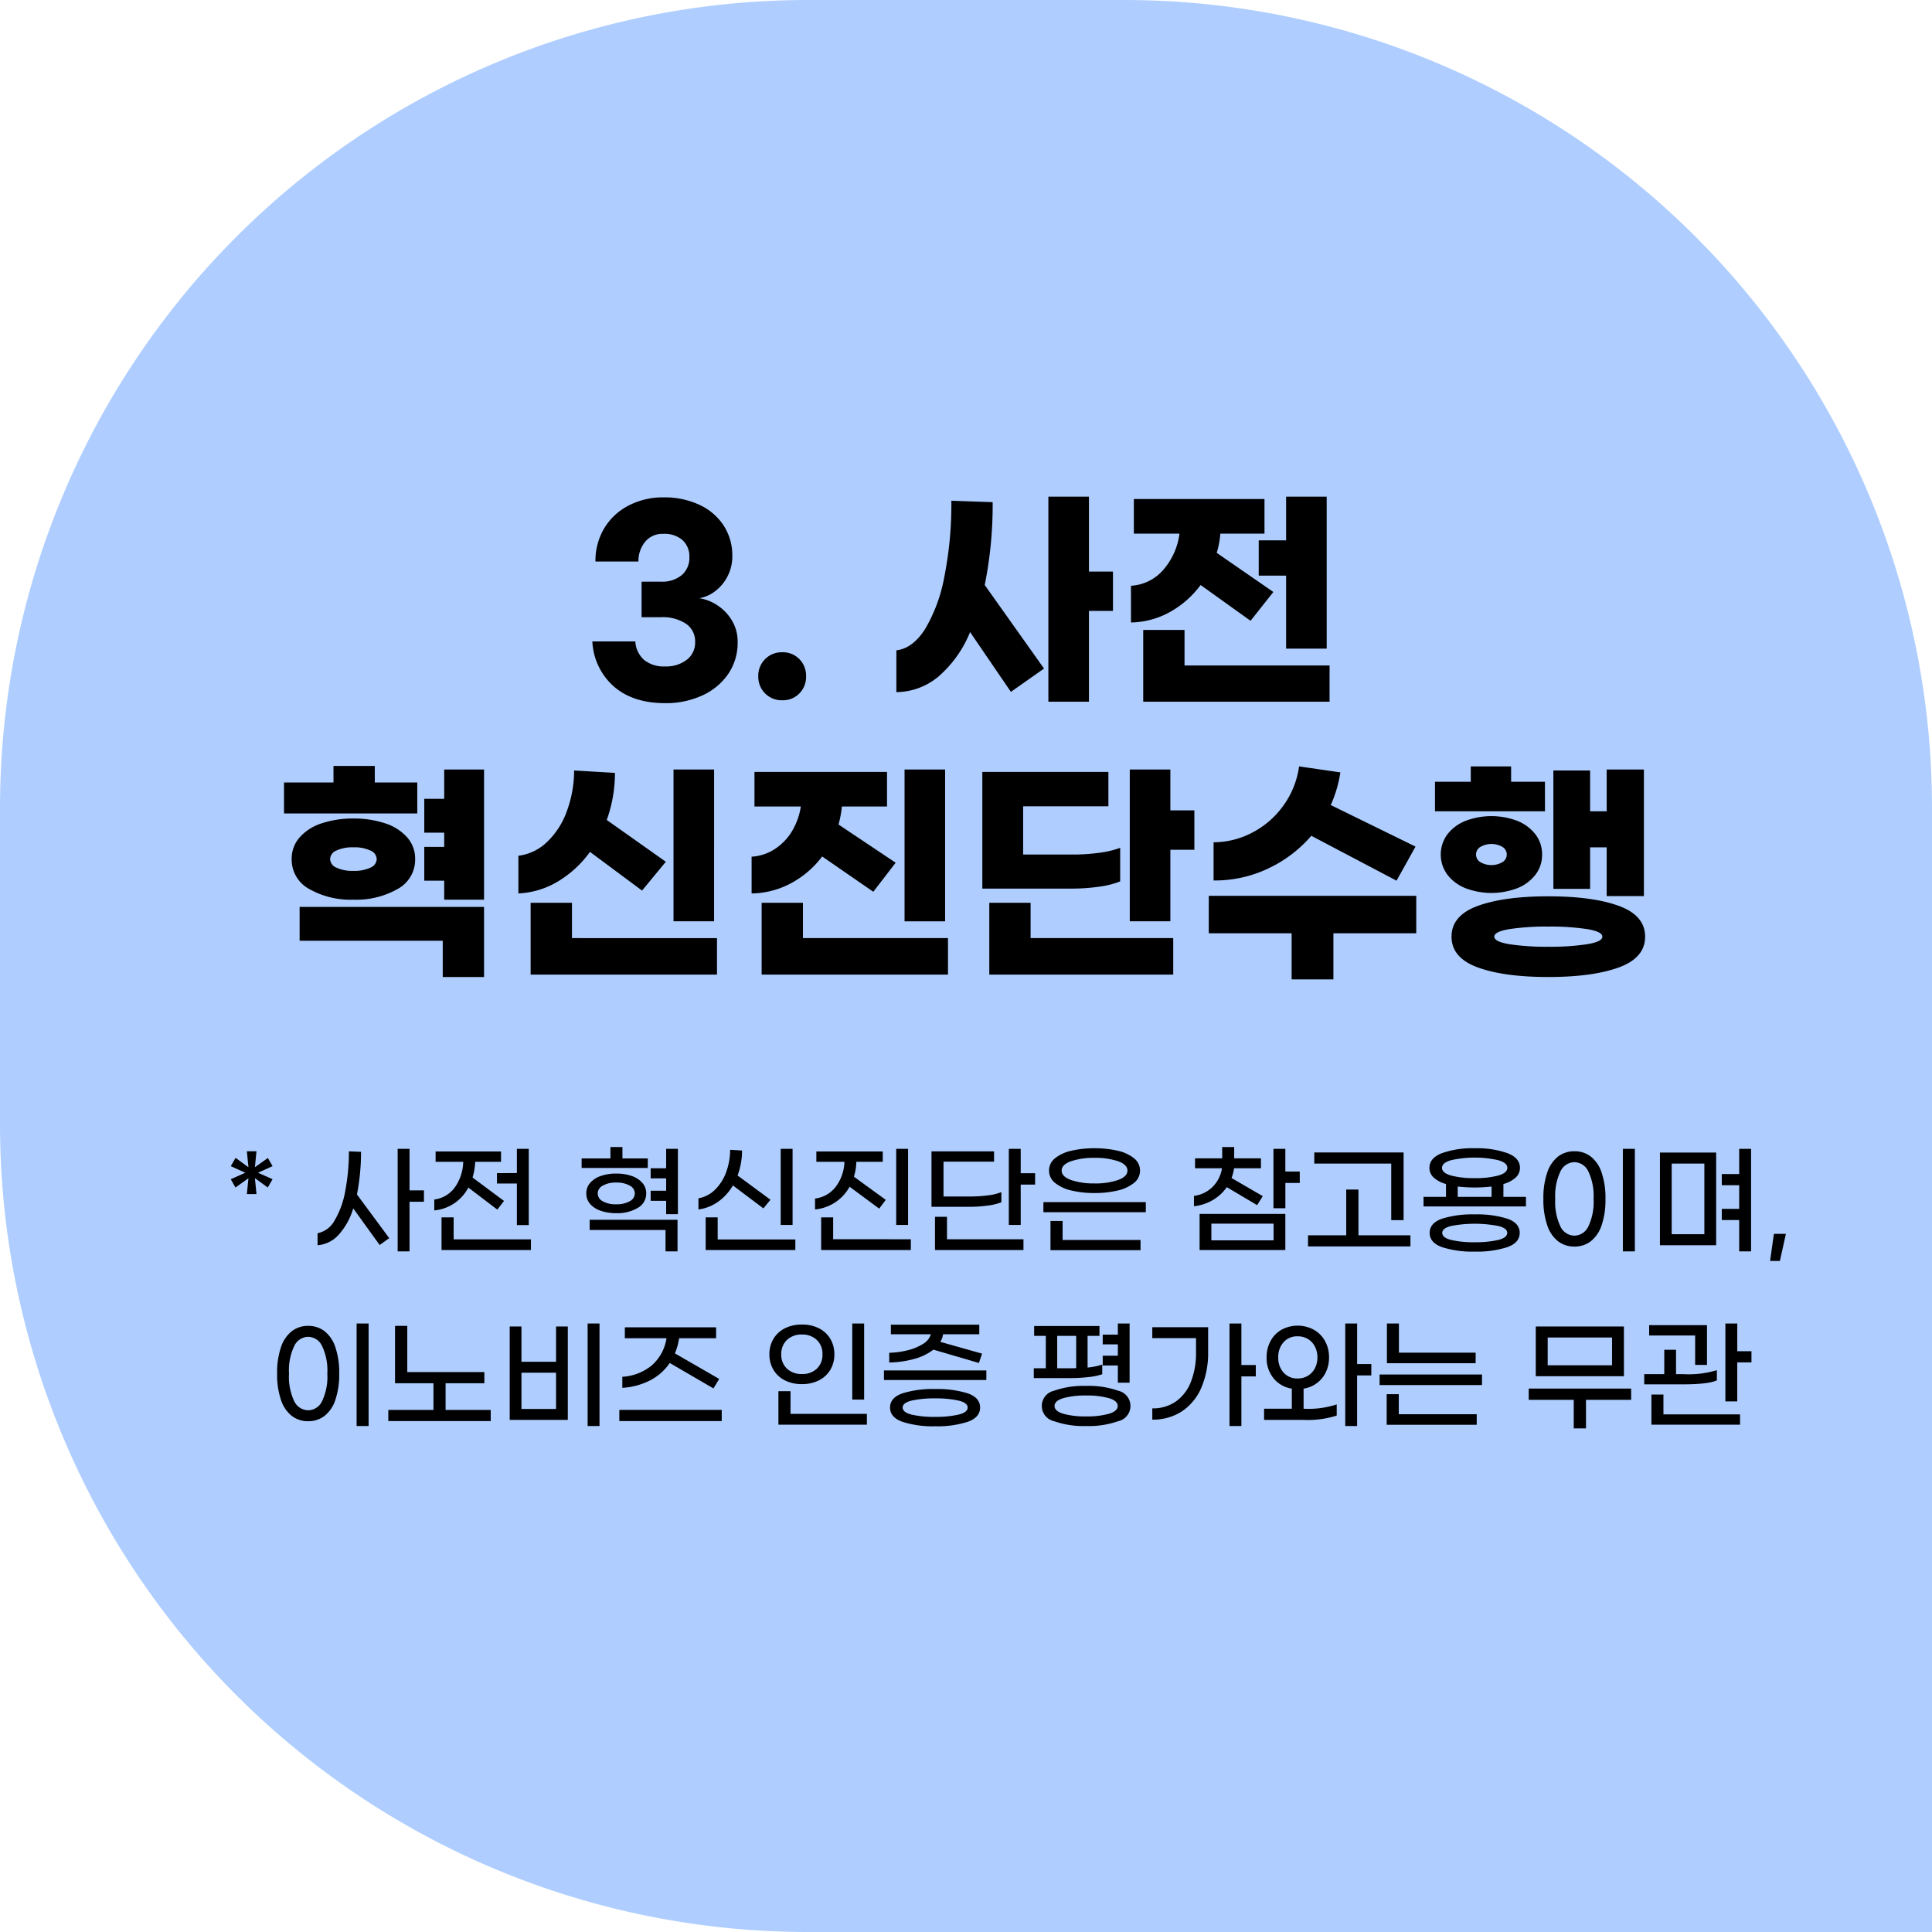
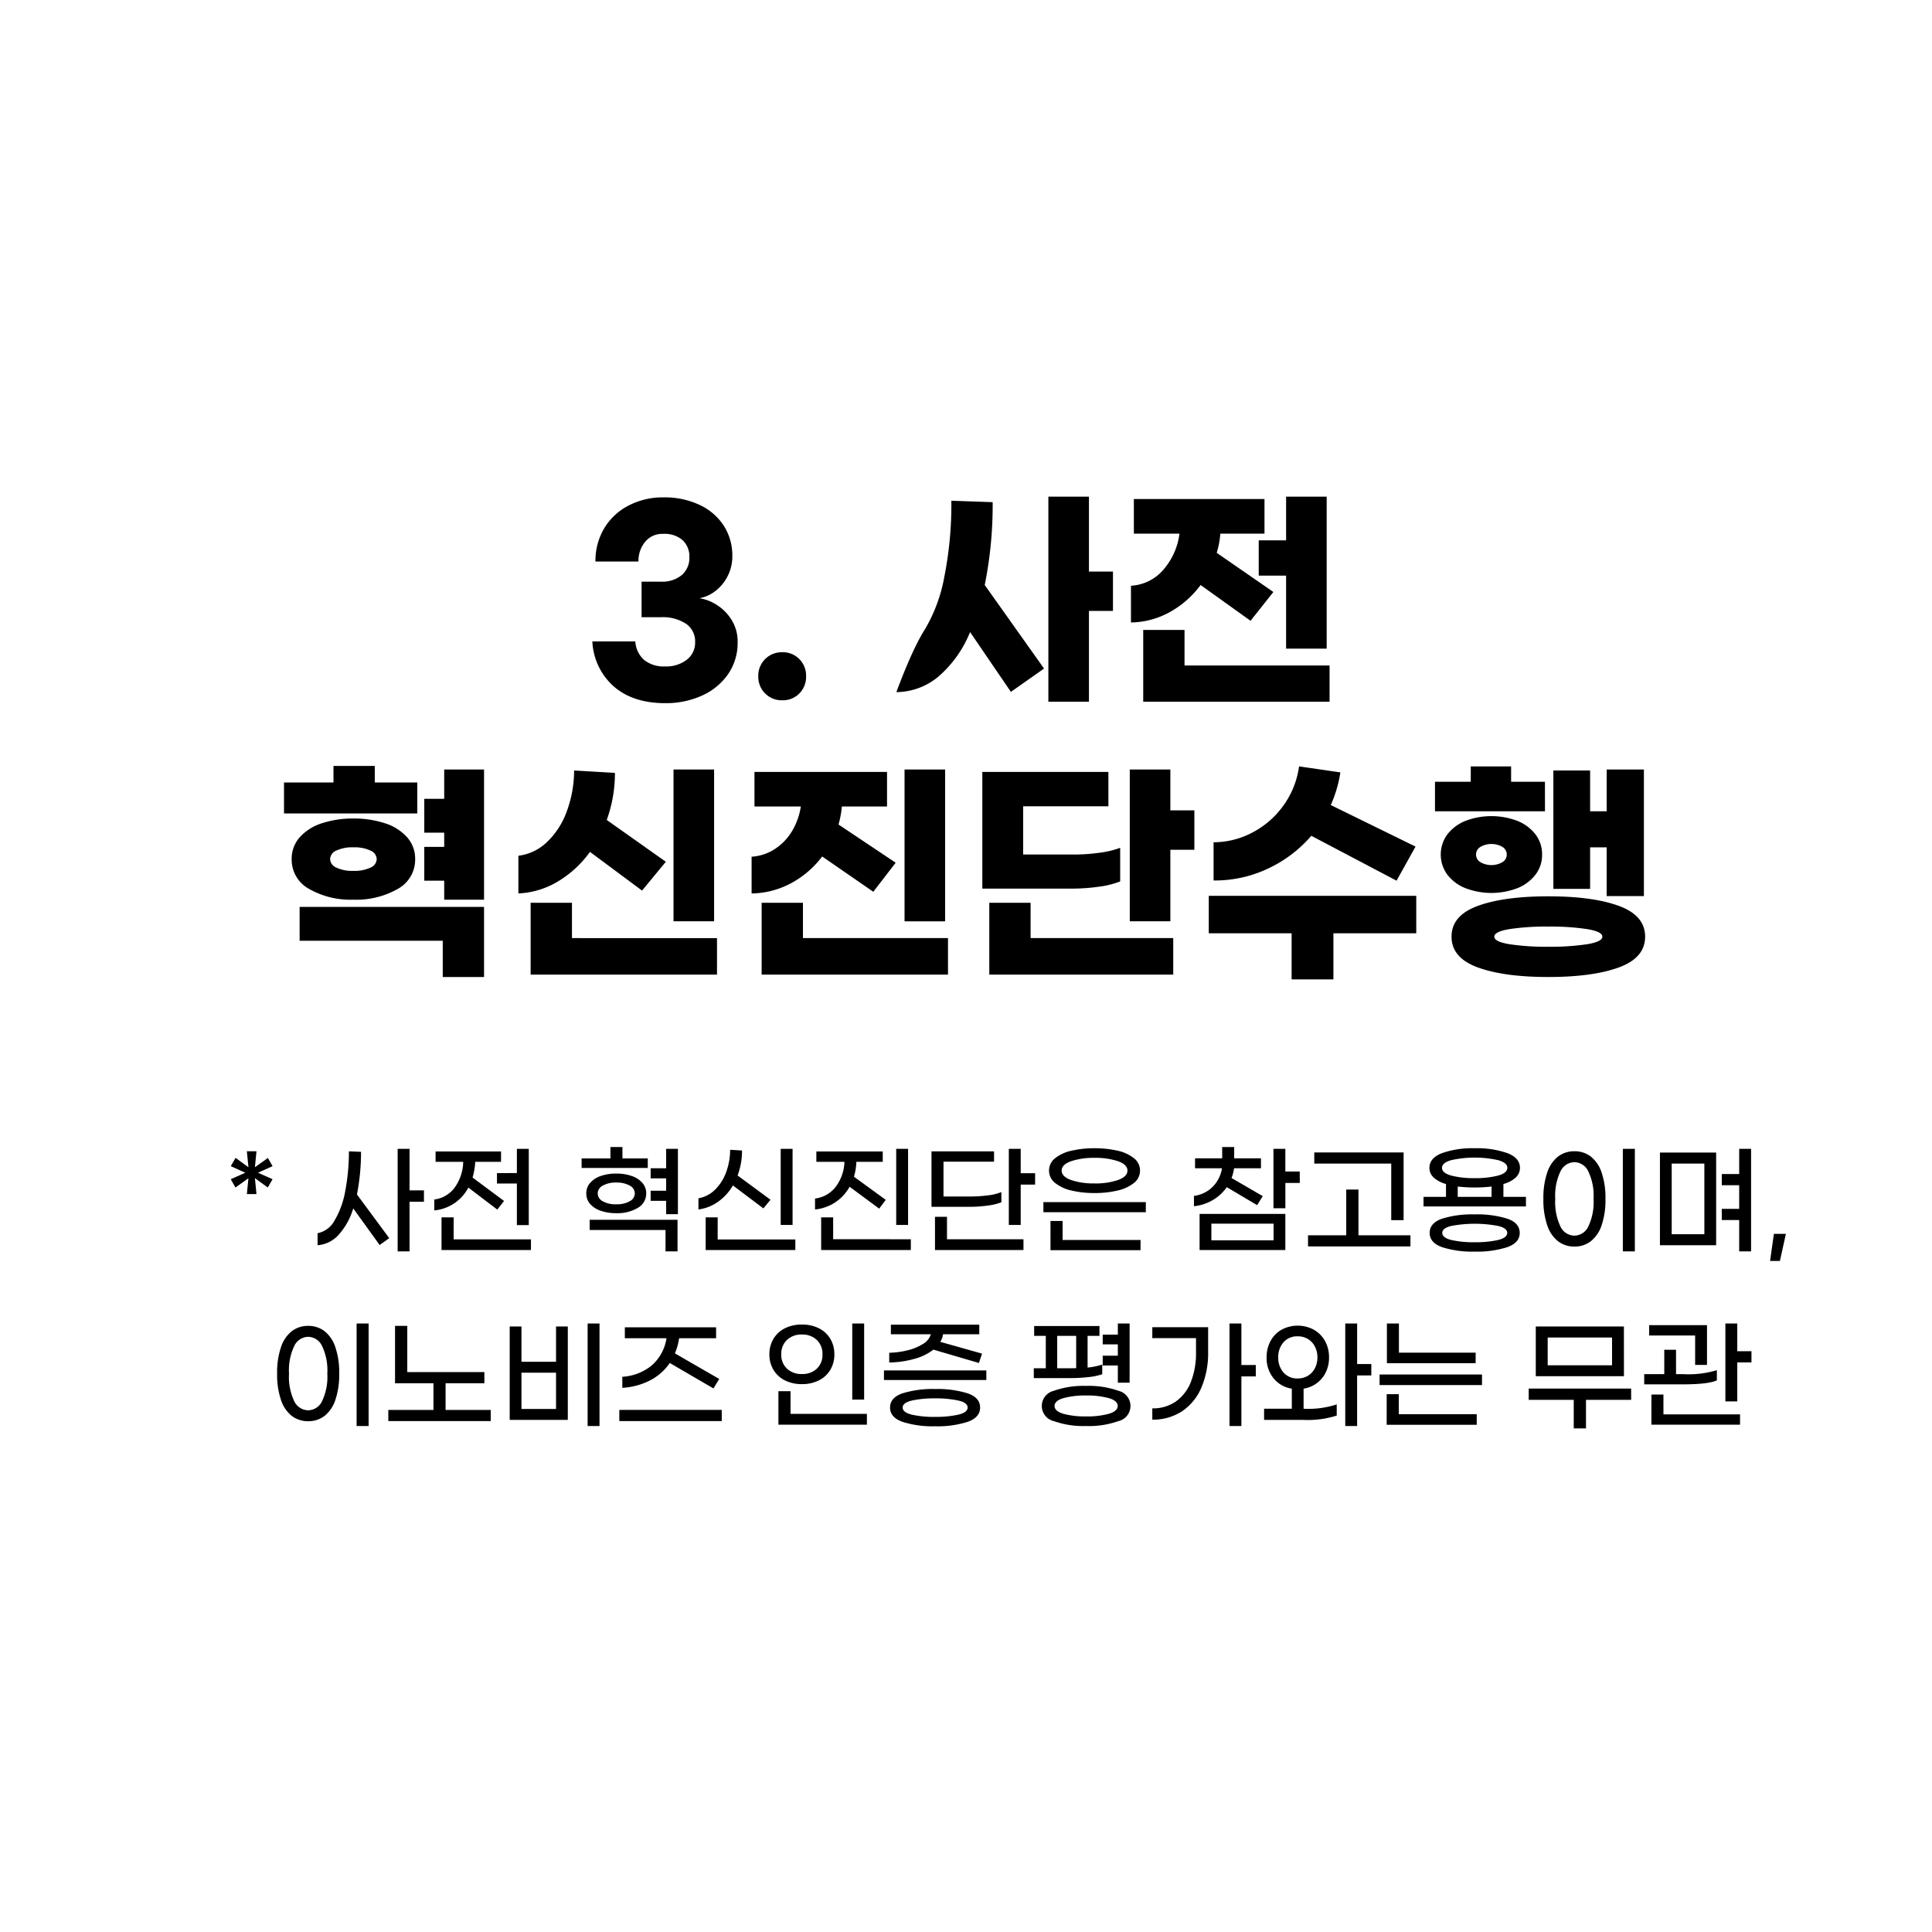
<svg xmlns="http://www.w3.org/2000/svg" width="354" height="354" viewBox="0 0 354 354">
  <g id="diagnosis_step_03" transform="translate(-780 -637)">
-     <path id="사각형_3" data-name="사각형 3" d="M148,0h58A148,148,0,0,1,354,148V354a0,0,0,0,1,0,0H148A148,148,0,0,1,0,206V148A148,148,0,0,1,148,0Z" transform="translate(780 637)" fill="#afceff" />
    <g id="그룹_5" data-name="그룹 5" transform="translate(0 -584)">
      <g id="그룹_4" data-name="그룹 4">
-         <path id="패스_7" data-name="패스 7" d="M-55.4-32.868A15.055,15.055,0,0,1-48.84-31.5,10.583,10.583,0,0,1-44.4-27.7a10.079,10.079,0,0,1,1.584,5.61,7.881,7.881,0,0,1-.858,3.652,7.9,7.9,0,0,1-2.244,2.728,6.654,6.654,0,0,1-2.926,1.32,8.318,8.318,0,0,1,3.322,1.32,8.535,8.535,0,0,1,2.64,2.772A7.438,7.438,0,0,1-41.844-6.38,10.1,10.1,0,0,1-43.6-.462a11.554,11.554,0,0,1-4.774,3.916A15.98,15.98,0,0,1-55.132,4.84q-5.852,0-9.372-3.036a11.733,11.733,0,0,1-3.96-8.272h7.876A4.9,4.9,0,0,0-58.982-3.08a5.731,5.731,0,0,0,3.85,1.188A6.123,6.123,0,0,0-51.15-3.124a3.941,3.941,0,0,0,1.518-3.212,3.891,3.891,0,0,0-1.694-3.388,7.794,7.794,0,0,0-4.554-1.188h-3.564v-6.512h3.564a5.591,5.591,0,0,0,3.806-1.21,4.129,4.129,0,0,0,1.386-3.278,4.018,4.018,0,0,0-1.254-3.124,5,5,0,0,0-3.5-1.144,4.074,4.074,0,0,0-3.388,1.5,5.556,5.556,0,0,0-1.188,3.564h-7.876a11.6,11.6,0,0,1,1.584-6.05,11.111,11.111,0,0,1,4.444-4.18A13.581,13.581,0,0,1-55.4-32.868ZM-33.66-4.488a4.194,4.194,0,0,1,3.124,1.254A4.307,4.307,0,0,1-29.3-.088a4.307,4.307,0,0,1-1.232,3.146A4.194,4.194,0,0,1-33.66,4.312a4.267,4.267,0,0,1-3.146-1.254A4.267,4.267,0,0,1-38.06-.088a4.267,4.267,0,0,1,1.254-3.146A4.267,4.267,0,0,1-33.66-4.488Zm60.588-7.568h-4.4V4.576H15.092V-33h7.436v13.728h4.4ZM4.884-31.988a73.889,73.889,0,0,1-1.452,15.18L14.3-1.5,8.228,2.772.748-8.184A21.26,21.26,0,0,1-5.038-.044a12.122,12.122,0,0,1-7.722,2.86V-4.84Q-9.768-5.192-7.5-8.734A29.06,29.06,0,0,0-3.96-18.37,68.119,68.119,0,0,0-2.684-32.252Zm53.768,7V-33h7.436V-5.148H58.652V-18.524H53.636v-6.468ZM42.988-16.808A17.618,17.618,0,0,1,37.4-11.88a15.16,15.16,0,0,1-7.172,1.936v-6.732a8.4,8.4,0,0,0,6.006-3.014,12.471,12.471,0,0,0,2.882-6.534h-8.36V-32.56H54.692v6.336H46.6a15.868,15.868,0,0,1-.66,3.52L56.32-15.532l-4.18,5.28ZM66.616-2.068V4.576H32.472V-8.58H40.04v6.512ZM-100.54,25.052h-24.42V19.376h9.064V16.34h7.568v3.036h7.788ZM-88.308,17V40.848h-7.3V37.372h-3.652v-6.2h3.652v-2.6h-3.652v-6.2h3.652V17Zm-23.936,23.848a15.323,15.323,0,0,1-8.1-1.958,6.105,6.105,0,0,1-3.212-5.478,5.88,5.88,0,0,1,1.5-4.026,9.147,9.147,0,0,1,4.07-2.552,18.088,18.088,0,0,1,5.742-.858,18.088,18.088,0,0,1,5.742.858,9.147,9.147,0,0,1,4.07,2.552,5.88,5.88,0,0,1,1.5,4.026,6.105,6.105,0,0,1-3.212,5.478A15.323,15.323,0,0,1-112.244,40.848Zm0-9.592a6.845,6.845,0,0,0-3.124.594,1.769,1.769,0,0,0-1.144,1.562,1.769,1.769,0,0,0,1.144,1.562,6.845,6.845,0,0,0,3.124.594,6.845,6.845,0,0,0,3.124-.594,1.769,1.769,0,0,0,1.144-1.562,1.769,1.769,0,0,0-1.144-1.562A6.845,6.845,0,0,0-112.244,31.256ZM-122.1,42.168h33.792V55.016h-7.568V48.372H-122.1Zm75.944,2.64h-7.436V17h7.436ZM-68.9,32.092A19.7,19.7,0,0,1-74.756,37.5a15.311,15.311,0,0,1-7.26,2.2V32.8A9.179,9.179,0,0,0-76.8,30.31a14.5,14.5,0,0,0,3.63-5.588,21.631,21.631,0,0,0,1.364-7.546l7.48.44a25.16,25.16,0,0,1-1.5,8.624L-55,33.9l-4.356,5.28Zm23.276,15.8v6.688H-79.772V41.42H-72.2v6.468Zm41.8-3.08h-7.436V17h7.436Zm-22.528-11.88a17.436,17.436,0,0,1-5.632,4.862,15.742,15.742,0,0,1-7.3,1.914V32.972a8.773,8.773,0,0,0,4.4-1.5,10.1,10.1,0,0,0,3.1-3.344,12.338,12.338,0,0,0,1.518-4.356h-8.492V17.44h24.288v6.336h-8.272a18.441,18.441,0,0,1-.616,3.3l10.472,7L-16.984,39.4ZM-3.3,47.888v6.688H-37.444V41.42h7.568v6.468ZM41.844,24.48V31.7h-4.4V44.808H30.008V17h7.436v7.48ZM28.248,37.5a16.093,16.093,0,0,1-3.872.968,35.462,35.462,0,0,1-5.1.352H2.992V17.44h23.1v6.292H10.472v8.844H19.58a34.712,34.712,0,0,0,4.906-.33,17.069,17.069,0,0,0,3.762-.9ZM11.836,47.888H37.972v6.688H4.268V41.42h7.568ZM63.272,29.144a23.663,23.663,0,0,1-8.03,6.05,22.694,22.694,0,0,1-9.878,2.134v-7a15.213,15.213,0,0,0,7.062-1.76,16.109,16.109,0,0,0,5.72-4.95,15.911,15.911,0,0,0,2.882-7.194l7.568,1.1a23.138,23.138,0,0,1-1.76,5.984l15.532,7.612-3.476,6.248ZM82.5,47.008H67.32v8.448H59.664V47.008H44.484V40.144H82.5Zm23.584-22.352H85.932V19.244h6.556V16.428H99.88v2.816h6.2Zm8.272,14.212h-6.732V17.176h6.732v7.48h3.036V17h6.82V40.188h-6.82V31.256h-3.036Zm-8.8-6.292a5.939,5.939,0,0,1-1.232,3.718,7.807,7.807,0,0,1-3.344,2.464,13.346,13.346,0,0,1-9.416,0,7.807,7.807,0,0,1-3.344-2.464,6.226,6.226,0,0,1,0-7.436,7.807,7.807,0,0,1,3.344-2.464,13.346,13.346,0,0,1,9.416,0,7.807,7.807,0,0,1,3.344,2.464A5.939,5.939,0,0,1,105.556,32.576Zm-12.1,0a1.61,1.61,0,0,0,.814,1.408,4.059,4.059,0,0,0,4,0,1.625,1.625,0,0,0,0-2.816,4.059,4.059,0,0,0-4,0A1.61,1.61,0,0,0,93.456,32.576ZM106.7,40.232q8.14,0,12.936,1.76t4.8,5.632q0,3.872-4.8,5.632T106.7,55.016q-8.14,0-12.936-1.76t-4.8-5.632q0-3.872,4.8-5.632T106.7,40.232Zm0,9.24a44.894,44.894,0,0,0,7.106-.462q2.794-.462,2.794-1.386t-2.794-1.386a44.894,44.894,0,0,0-7.106-.462,44.894,44.894,0,0,0-7.106.462Q96.8,46.7,96.8,47.624t2.794,1.386A44.894,44.894,0,0,0,106.7,49.472Z" transform="translate(957 1345)" />
+         <path id="패스_7" data-name="패스 7" d="M-55.4-32.868A15.055,15.055,0,0,1-48.84-31.5,10.583,10.583,0,0,1-44.4-27.7a10.079,10.079,0,0,1,1.584,5.61,7.881,7.881,0,0,1-.858,3.652,7.9,7.9,0,0,1-2.244,2.728,6.654,6.654,0,0,1-2.926,1.32,8.318,8.318,0,0,1,3.322,1.32,8.535,8.535,0,0,1,2.64,2.772A7.438,7.438,0,0,1-41.844-6.38,10.1,10.1,0,0,1-43.6-.462a11.554,11.554,0,0,1-4.774,3.916A15.98,15.98,0,0,1-55.132,4.84q-5.852,0-9.372-3.036a11.733,11.733,0,0,1-3.96-8.272h7.876A4.9,4.9,0,0,0-58.982-3.08a5.731,5.731,0,0,0,3.85,1.188A6.123,6.123,0,0,0-51.15-3.124a3.941,3.941,0,0,0,1.518-3.212,3.891,3.891,0,0,0-1.694-3.388,7.794,7.794,0,0,0-4.554-1.188h-3.564v-6.512h3.564a5.591,5.591,0,0,0,3.806-1.21,4.129,4.129,0,0,0,1.386-3.278,4.018,4.018,0,0,0-1.254-3.124,5,5,0,0,0-3.5-1.144,4.074,4.074,0,0,0-3.388,1.5,5.556,5.556,0,0,0-1.188,3.564h-7.876a11.6,11.6,0,0,1,1.584-6.05,11.111,11.111,0,0,1,4.444-4.18A13.581,13.581,0,0,1-55.4-32.868ZM-33.66-4.488a4.194,4.194,0,0,1,3.124,1.254A4.307,4.307,0,0,1-29.3-.088a4.307,4.307,0,0,1-1.232,3.146A4.194,4.194,0,0,1-33.66,4.312a4.267,4.267,0,0,1-3.146-1.254A4.267,4.267,0,0,1-38.06-.088a4.267,4.267,0,0,1,1.254-3.146A4.267,4.267,0,0,1-33.66-4.488Zm60.588-7.568h-4.4V4.576H15.092V-33h7.436v13.728h4.4ZM4.884-31.988a73.889,73.889,0,0,1-1.452,15.18L14.3-1.5,8.228,2.772.748-8.184A21.26,21.26,0,0,1-5.038-.044a12.122,12.122,0,0,1-7.722,2.86Q-9.768-5.192-7.5-8.734A29.06,29.06,0,0,0-3.96-18.37,68.119,68.119,0,0,0-2.684-32.252Zm53.768,7V-33h7.436V-5.148H58.652V-18.524H53.636v-6.468ZM42.988-16.808A17.618,17.618,0,0,1,37.4-11.88a15.16,15.16,0,0,1-7.172,1.936v-6.732a8.4,8.4,0,0,0,6.006-3.014,12.471,12.471,0,0,0,2.882-6.534h-8.36V-32.56H54.692v6.336H46.6a15.868,15.868,0,0,1-.66,3.52L56.32-15.532l-4.18,5.28ZM66.616-2.068V4.576H32.472V-8.58H40.04v6.512ZM-100.54,25.052h-24.42V19.376h9.064V16.34h7.568v3.036h7.788ZM-88.308,17V40.848h-7.3V37.372h-3.652v-6.2h3.652v-2.6h-3.652v-6.2h3.652V17Zm-23.936,23.848a15.323,15.323,0,0,1-8.1-1.958,6.105,6.105,0,0,1-3.212-5.478,5.88,5.88,0,0,1,1.5-4.026,9.147,9.147,0,0,1,4.07-2.552,18.088,18.088,0,0,1,5.742-.858,18.088,18.088,0,0,1,5.742.858,9.147,9.147,0,0,1,4.07,2.552,5.88,5.88,0,0,1,1.5,4.026,6.105,6.105,0,0,1-3.212,5.478A15.323,15.323,0,0,1-112.244,40.848Zm0-9.592a6.845,6.845,0,0,0-3.124.594,1.769,1.769,0,0,0-1.144,1.562,1.769,1.769,0,0,0,1.144,1.562,6.845,6.845,0,0,0,3.124.594,6.845,6.845,0,0,0,3.124-.594,1.769,1.769,0,0,0,1.144-1.562,1.769,1.769,0,0,0-1.144-1.562A6.845,6.845,0,0,0-112.244,31.256ZM-122.1,42.168h33.792V55.016h-7.568V48.372H-122.1Zm75.944,2.64h-7.436V17h7.436ZM-68.9,32.092A19.7,19.7,0,0,1-74.756,37.5a15.311,15.311,0,0,1-7.26,2.2V32.8A9.179,9.179,0,0,0-76.8,30.31a14.5,14.5,0,0,0,3.63-5.588,21.631,21.631,0,0,0,1.364-7.546l7.48.44a25.16,25.16,0,0,1-1.5,8.624L-55,33.9l-4.356,5.28Zm23.276,15.8v6.688H-79.772V41.42H-72.2v6.468Zm41.8-3.08h-7.436V17h7.436Zm-22.528-11.88a17.436,17.436,0,0,1-5.632,4.862,15.742,15.742,0,0,1-7.3,1.914V32.972a8.773,8.773,0,0,0,4.4-1.5,10.1,10.1,0,0,0,3.1-3.344,12.338,12.338,0,0,0,1.518-4.356h-8.492V17.44h24.288v6.336h-8.272a18.441,18.441,0,0,1-.616,3.3l10.472,7L-16.984,39.4ZM-3.3,47.888v6.688H-37.444V41.42h7.568v6.468ZM41.844,24.48V31.7h-4.4V44.808H30.008V17h7.436v7.48ZM28.248,37.5a16.093,16.093,0,0,1-3.872.968,35.462,35.462,0,0,1-5.1.352H2.992V17.44h23.1v6.292H10.472v8.844H19.58a34.712,34.712,0,0,0,4.906-.33,17.069,17.069,0,0,0,3.762-.9ZM11.836,47.888H37.972v6.688H4.268V41.42h7.568ZM63.272,29.144a23.663,23.663,0,0,1-8.03,6.05,22.694,22.694,0,0,1-9.878,2.134v-7a15.213,15.213,0,0,0,7.062-1.76,16.109,16.109,0,0,0,5.72-4.95,15.911,15.911,0,0,0,2.882-7.194l7.568,1.1a23.138,23.138,0,0,1-1.76,5.984l15.532,7.612-3.476,6.248ZM82.5,47.008H67.32v8.448H59.664V47.008H44.484V40.144H82.5Zm23.584-22.352H85.932V19.244h6.556V16.428H99.88v2.816h6.2Zm8.272,14.212h-6.732V17.176h6.732v7.48h3.036V17h6.82V40.188h-6.82V31.256h-3.036Zm-8.8-6.292a5.939,5.939,0,0,1-1.232,3.718,7.807,7.807,0,0,1-3.344,2.464,13.346,13.346,0,0,1-9.416,0,7.807,7.807,0,0,1-3.344-2.464,6.226,6.226,0,0,1,0-7.436,7.807,7.807,0,0,1,3.344-2.464,13.346,13.346,0,0,1,9.416,0,7.807,7.807,0,0,1,3.344,2.464A5.939,5.939,0,0,1,105.556,32.576Zm-12.1,0a1.61,1.61,0,0,0,.814,1.408,4.059,4.059,0,0,0,4,0,1.625,1.625,0,0,0,0-2.816,4.059,4.059,0,0,0-4,0A1.61,1.61,0,0,0,93.456,32.576ZM106.7,40.232q8.14,0,12.936,1.76t4.8,5.632q0,3.872-4.8,5.632T106.7,55.016q-8.14,0-12.936-1.76t-4.8-5.632q0-3.872,4.8-5.632T106.7,40.232Zm0,9.24a44.894,44.894,0,0,0,7.106-.462q2.794-.462,2.794-1.386t-2.794-1.386a44.894,44.894,0,0,0-7.106-.462,44.894,44.894,0,0,0-7.106.462Q96.8,46.7,96.8,47.624t2.794,1.386A44.894,44.894,0,0,0,106.7,49.472Z" transform="translate(957 1345)" />
        <path id="패스_8" data-name="패스 8" d="M-137.72-12.122l2.662,1.188-.88,1.518-2.354-1.716.286,2.926h-1.76l.286-2.9-2.376,1.694-.858-1.518,2.662-1.188-2.662-1.21.88-1.518,2.354,1.716-.286-2.926h1.76l-.286,2.926,2.376-1.694.858,1.5Zm30.4,5.324h-2.64V2.288h-2.178V-16.5h2.178v7.612h2.64Zm-11.528-9.152a40.2,40.2,0,0,1-.748,7.81l5.918,8.008-1.76,1.254-4.84-6.71a12.549,12.549,0,0,1-2.684,4.851,5.778,5.778,0,0,1-3.85,1.9v-2.2a4.559,4.559,0,0,0,3.113-2.332,15.91,15.91,0,0,0,1.947-5.346,38.538,38.538,0,0,0,.682-7.326Zm28.556,3.894V-16.5h2.178V-2.53h-2.178v-7.612H-93.94v-1.914Zm-8.888,2.662a8.045,8.045,0,0,1-2.574,2.871,7.931,7.931,0,0,1-3.674,1.309v-2a5.48,5.48,0,0,0,3.74-2.189,8.372,8.372,0,0,0,1.562-4.719h-5.06v-1.892h11.99v1.892h-4.73a12.217,12.217,0,0,1-.484,2.882l5.764,4.29-1.232,1.584ZM-87.714.088V2.046H-104.1V-3.938h2.222V.088ZM-66.308-13H-78.43V-14.74h5.28v-2.09h2.2v2.09h4.642Zm5.522-3.5V-4.532h-2.156V-6.974H-65.78V-8.822h2.838v-2.266H-65.78v-1.848h2.838V-16.5ZM-72.094-4.708a8.593,8.593,0,0,1-2.794-.429A4.485,4.485,0,0,1-76.857-6.38a2.866,2.866,0,0,1-.715-1.958,2.852,2.852,0,0,1,.726-1.947,4.521,4.521,0,0,1,1.969-1.254,8.494,8.494,0,0,1,2.783-.429,8.567,8.567,0,0,1,2.805.429,4.521,4.521,0,0,1,1.969,1.254,2.852,2.852,0,0,1,.726,1.947,2.994,2.994,0,0,1-1.551,2.662A7.345,7.345,0,0,1-72.094-4.708Zm0-5.61a4.715,4.715,0,0,0-2.464.561,1.641,1.641,0,0,0-.924,1.419A1.657,1.657,0,0,0-74.569-6.9a4.7,4.7,0,0,0,2.475.561A4.765,4.765,0,0,0-69.608-6.9a1.655,1.655,0,0,0,.924-1.441,1.641,1.641,0,0,0-.924-1.419A4.765,4.765,0,0,0-72.094-10.318ZM-76.956-3.5h16.1V2.288h-2.2V-1.628h-13.9Zm37.18.946h-2.178V-16.5h2.178ZM-50.71-9.79a9.548,9.548,0,0,1-2.706,2.981A7.965,7.965,0,0,1-57.024-5.39V-7.436A5.712,5.712,0,0,0-53.977-9.02a8.56,8.56,0,0,0,2.024-3.19,12.01,12.01,0,0,0,.737-4.114l2.178.132a12.964,12.964,0,0,1-.814,4.576l6.028,4.444-1.3,1.584ZM-39.27.11V2.046H-55.7V-3.938h2.2V.11Zm20.658-2.662H-20.79V-16.5h2.178Zm-10.714-7A8.179,8.179,0,0,1-31.955-6.7,8.149,8.149,0,0,1-35.662-5.39v-2a5.631,5.631,0,0,0,3.784-2.145,8.043,8.043,0,0,0,1.606-4.587H-35.42v-1.892h12.166v1.892h-4.84a10.168,10.168,0,0,1-.44,2.728L-22.7-7.15l-1.21,1.606ZM-18.106.066v1.98H-34.54V-3.938h2.2v4Zm22.77-12.1v2.09H2.024v7.392H-.154V-16.5H2.024v4.466ZM-1.518-6.71a10.378,10.378,0,0,1-2.475.605,25.1,25.1,0,0,1-3.575.231h-6.754V-16.038H-2.86v1.892h-9.262v6.38h4.686A26.041,26.041,0,0,0-3.96-7.975a9.369,9.369,0,0,0,2.442-.6ZM-11.484.066H2.53v1.98H-13.684V-4.048h2.2ZM15.554-8.4a17.794,17.794,0,0,1-4.235-.462,7.369,7.369,0,0,1-2.992-1.386,2.842,2.842,0,0,1-1.111-2.266,2.842,2.842,0,0,1,1.111-2.266,7.274,7.274,0,0,1,3-1.375,18.246,18.246,0,0,1,4.224-.451,18.246,18.246,0,0,1,4.224.451,7.274,7.274,0,0,1,3,1.375,2.842,2.842,0,0,1,1.111,2.266,2.842,2.842,0,0,1-1.111,2.266,7.369,7.369,0,0,1-2.992,1.386A17.794,17.794,0,0,1,15.554-8.4Zm0-1.76a12.72,12.72,0,0,0,4.3-.627q1.727-.627,1.727-1.727t-1.727-1.716a12.929,12.929,0,0,0-4.3-.616,12.929,12.929,0,0,0-4.3.616q-1.727.616-1.727,1.716t1.727,1.727A12.72,12.72,0,0,0,15.554-10.164ZM6.182-6.732H24.948v1.848H6.182Zm1.3,3.454H9.7V.2H23.98v1.87H7.48Zm32.3-6.2a8.066,8.066,0,0,1-2.541,2.354A8.605,8.605,0,0,1,33.77-5.984V-7.876a5.884,5.884,0,0,0,3.443-1.683A6.1,6.1,0,0,0,38.9-12.936H33.968v-1.826H38.94V-16.83h2.2v2.068h4.906v1.826H41.118a8.163,8.163,0,0,1-.462,1.782l5.72,3.322-1.034,1.65Zm13.376-.77h-2.64V-5.61H48.334V-16.5h2.178v4.158h2.64ZM34.8-4.576H50.512V2.046H34.8ZM36.96.264h11.4V-2.794H36.96ZM69.916-13.794h-14.1V-15.84H72.182V-3.432H69.916ZM73.436-.66V1.386H54.67V-.66h7V-9.042H63.91V-.66ZM94.6-7.7v1.76H75.834V-7.7h4.114v-2.354a5.484,5.484,0,0,1-2.233-1.166,2.377,2.377,0,0,1-.8-1.8q0-1.8,2.31-2.695a16.878,16.878,0,0,1,5.984-.891,16.878,16.878,0,0,1,5.984.891q2.31.891,2.31,2.695a2.377,2.377,0,0,1-.8,1.8,5.484,5.484,0,0,1-2.233,1.166V-7.7ZM79.222-13.024q0,.946,1.672,1.419a16.235,16.235,0,0,0,4.312.473,16.235,16.235,0,0,0,4.312-.473q1.672-.473,1.672-1.419,0-.924-1.683-1.4a19.791,19.791,0,0,0-8.6,0Q79.222-13.948,79.222-13.024ZM82.1-7.7h6.2V-9.592a27.3,27.3,0,0,1-3.1.176,27.3,27.3,0,0,1-3.1-.176Zm3.1,3.212A18.569,18.569,0,0,1,91.19-3.7q2.266.792,2.266,2.6T91.179,1.518a18.121,18.121,0,0,1-5.973.814,18.121,18.121,0,0,1-5.973-.814Q76.956.7,76.956-1.1t2.266-2.6A18.569,18.569,0,0,1,85.206-4.488Zm0,5.1A18.689,18.689,0,0,0,89.474.209Q91.168-.2,91.168-1.1q0-.88-1.694-1.276a23.139,23.139,0,0,0-8.525,0q-1.683.4-1.683,1.276,0,.9,1.683,1.309A18.542,18.542,0,0,0,85.206.616ZM112.354-16.5h2.2V2.288h-2.2ZM103.488,1.408A4.848,4.848,0,0,1,100.5.451a6.16,6.16,0,0,1-1.991-2.915,14.294,14.294,0,0,1-.715-4.862,14.294,14.294,0,0,1,.715-4.862A6.16,6.16,0,0,1,100.5-15.1a4.848,4.848,0,0,1,2.992-.957,4.814,4.814,0,0,1,2.97.957,6.16,6.16,0,0,1,1.991,2.915,14.3,14.3,0,0,1,.715,4.862,14.3,14.3,0,0,1-.715,4.862A6.16,6.16,0,0,1,106.458.451,4.814,4.814,0,0,1,103.488,1.408Zm0-2a2.875,2.875,0,0,0,2.53-1.661,10.357,10.357,0,0,0,.968-5.071,10.367,10.367,0,0,0-.968-5.06,2.874,2.874,0,0,0-2.53-1.672,2.889,2.889,0,0,0-2.552,1.661,10.357,10.357,0,0,0-.968,5.071,10.459,10.459,0,0,0,.957,5.071A2.88,2.88,0,0,0,103.488-.594ZM135.85-16.5V2.288h-2.178V-3.454h-3.19V-5.5h3.19V-9.834h-3.19V-11.88h3.19V-16.5Zm-16.7.682h10.3V1.166h-10.3Zm2.156,14.96h5.984V-13.794h-5.984ZM141.13,4.048h-1.8l.7-4.972h2.2ZM-119.658,15.5h2.2V34.288h-2.2Zm-8.866,17.908a4.848,4.848,0,0,1-2.992-.957,6.16,6.16,0,0,1-1.991-2.915,14.294,14.294,0,0,1-.715-4.862,14.294,14.294,0,0,1,.715-4.862,6.16,6.16,0,0,1,1.991-2.915,4.848,4.848,0,0,1,2.992-.957,4.814,4.814,0,0,1,2.97.957,6.16,6.16,0,0,1,1.991,2.915,14.3,14.3,0,0,1,.715,4.862,14.294,14.294,0,0,1-.715,4.862,6.16,6.16,0,0,1-1.991,2.915A4.814,4.814,0,0,1-128.524,33.408Zm0-2a2.875,2.875,0,0,0,2.53-1.661,10.357,10.357,0,0,0,.968-5.071,10.367,10.367,0,0,0-.968-5.06,2.874,2.874,0,0,0-2.53-1.672,2.889,2.889,0,0,0-2.552,1.661,10.357,10.357,0,0,0-.968,5.071,10.459,10.459,0,0,0,.957,5.071A2.88,2.88,0,0,0-128.524,31.406Zm33.44-.066v2.046H-113.85V31.34h8.272V26.456h-7.04V15.94h2.244v8.47H-96.25v2.046h-7.106V31.34ZM-75.152,15.5V34.288H-77.33V15.5Zm-7.964.55h2.156V33.166H-91.608V16.05h2.156v6.468h6.336Zm0,15.114V24.52h-6.336v6.644Zm20.834-8.426a9.694,9.694,0,0,1-3.674,3.223,12.709,12.709,0,0,1-5.016,1.331V25.268a9.365,9.365,0,0,0,5.335-2.035,8.242,8.242,0,0,0,2.761-5.027H-70.51v-2h16.72v2h-6.776a11.38,11.38,0,0,1-.77,2.772l8.118,4.686L-54.274,27.4Zm9.526,8.6v2.046H-71.522V31.34ZM-28.842,15.5h2.178V29.448h-2.178ZM-38.06,26.61a6.747,6.747,0,0,1-3.157-.7A5.037,5.037,0,0,1-43.3,23.959a5.458,5.458,0,0,1-.726-2.805,5.458,5.458,0,0,1,.726-2.805A5.037,5.037,0,0,1-41.217,16.4a6.747,6.747,0,0,1,3.157-.7,6.68,6.68,0,0,1,3.146.7,5.075,5.075,0,0,1,2.068,1.936,5.442,5.442,0,0,1,.726,2.816,5.442,5.442,0,0,1-.726,2.816,5.075,5.075,0,0,1-2.068,1.936A6.68,6.68,0,0,1-38.06,26.61Zm0-1.848a3.8,3.8,0,0,0,2.728-.979A3.449,3.449,0,0,0-34.3,21.154a3.466,3.466,0,0,0-1.045-2.64,3.789,3.789,0,0,0-2.717-.99,3.819,3.819,0,0,0-2.739.99,3.466,3.466,0,0,0-1.045,2.64A3.43,3.43,0,0,0-40.8,23.783,3.844,3.844,0,0,0-38.06,24.762Zm-4.312,3.146h2.222v4.158h13.992v1.98H-42.372Zm28.4-7.612A9.967,9.967,0,0,1-17.512,22a18.015,18.015,0,0,1-4.554.649V20.868a15.531,15.531,0,0,0,3.355-.451A9.476,9.476,0,0,0-15.9,19.262a3.148,3.148,0,0,0,1.463-1.782h-7.326V15.72H-5.566v1.76H-12.21a3.174,3.174,0,0,1-.506,1.386l7.656,2.156-.572,1.716Zm9.7,3.806v1.76H-23.034V24.1Zm-9.394,3.41a18.569,18.569,0,0,1,5.984.792q2.266.792,2.266,2.6t-2.277,2.618a18.121,18.121,0,0,1-5.973.814,18.121,18.121,0,0,1-5.973-.814q-2.277-.814-2.277-2.618t2.266-2.6A18.569,18.569,0,0,1-13.662,27.512Zm0,5.1a18.689,18.689,0,0,0,4.268-.407Q-7.7,31.8-7.7,30.9q0-.88-1.694-1.276a19.19,19.19,0,0,0-4.268-.4,19.038,19.038,0,0,0-4.257.4q-1.683.4-1.683,1.276,0,.9,1.683,1.309A18.542,18.542,0,0,0-13.662,32.616ZM19.822,23.2H17.05V21.4h2.772V19.328H17.05V17.546h2.772V15.5h2.156V26.346H19.822Zm-2.86,1.606a11.857,11.857,0,0,1-2.508.517,30.629,30.629,0,0,1-3.564.187H4.422v-1.8h2.2v-5.94H4.488v-1.8H16.456v1.8H14.278v5.808a12.3,12.3,0,0,0,2.684-.55Zm-8.25-1.1h2.332q.77,0,1.144-.022V17.766H8.712Zm5.3,3.234a16.14,16.14,0,0,1,5.9.891,2.854,2.854,0,0,1,0,5.566,16.14,16.14,0,0,1-5.9.891,16.14,16.14,0,0,1-5.9-.891,2.854,2.854,0,0,1,0-5.566A16.14,16.14,0,0,1,14.014,26.94Zm0,5.588a14.854,14.854,0,0,0,4.18-.484q1.606-.484,1.606-1.43t-1.606-1.43a14.854,14.854,0,0,0-4.18-.484,14.854,14.854,0,0,0-4.18.484q-1.606.484-1.606,1.43t1.606,1.43A14.854,14.854,0,0,0,14.014,32.528ZM45.1,25.2H42.46v9.086H40.282V15.5H42.46v7.612H45.1Zm-18.964-9.02h10.23v4.532a16.1,16.1,0,0,1-1.232,6.523,9.809,9.809,0,0,1-3.542,4.345,9.605,9.605,0,0,1-5.456,1.54V31.054a7.306,7.306,0,0,0,4.323-1.265A7.908,7.908,0,0,0,33.2,26.214a14.347,14.347,0,0,0,.946-5.456V18.184H26.136Zm40.128,8.844h-2.6v9.262H61.49V15.5h2.178v7.436h2.6ZM53.856,31.12a16.616,16.616,0,0,0,6.072-.792v2.046a17.415,17.415,0,0,1-6.138.792H46.618V31.12H51.7V27.446a5.341,5.341,0,0,1-3.344-1.9,5.81,5.81,0,0,1-1.276-3.817,6.214,6.214,0,0,1,.726-3.025,5.182,5.182,0,0,1,2.024-2.068,6.242,6.242,0,0,1,5.885,0A5.311,5.311,0,0,1,57.772,18.7a6.067,6.067,0,0,1,.748,3.025,6.128,6.128,0,0,1-.594,2.717,5.367,5.367,0,0,1-1.65,2,5.469,5.469,0,0,1-2.42,1Zm-4.642-9.394a4,4,0,0,0,.968,2.761,3.3,3.3,0,0,0,2.6,1.089,3.525,3.525,0,0,0,1.881-.506,3.424,3.424,0,0,0,1.276-1.386,4.23,4.23,0,0,0,.451-1.958,4.278,4.278,0,0,0-.451-1.98A3.449,3.449,0,0,0,54.67,18.36a3.509,3.509,0,0,0-1.892-.506,3.3,3.3,0,0,0-2.6,1.089A4.033,4.033,0,0,0,49.214,21.726ZM69.124,15.5h2.2v5.346H85.382v1.936H69.124Zm-1.342,9.35H86.548v1.936H67.782Zm1.3,3.608H71.3v3.674H85.58v1.936H69.08Zm43.472-3.3H96.4V16.05h16.148Zm-2.178-7.084H98.582v5.082h11.792Zm3.5,11.418H105.6v5.236h-2.244V29.492h-8.25V27.424h18.766Zm22.044-8.91v2.046h-2.6v7.15h-2.178V15.5h2.178v5.082ZM125.6,17.7h-8.426V15.808h10.6V23.09H125.6Zm3.982,8.228q-1.628.726-6.226.726H116.27v-1.87h3.674V20.318H122.1v4.466h1.32a17.805,17.805,0,0,0,6.16-.726Zm-9.79,6.226h14.036v1.892H117.59V28.524h2.2Z" transform="translate(965 1448)" />
      </g>
    </g>
  </g>
</svg>